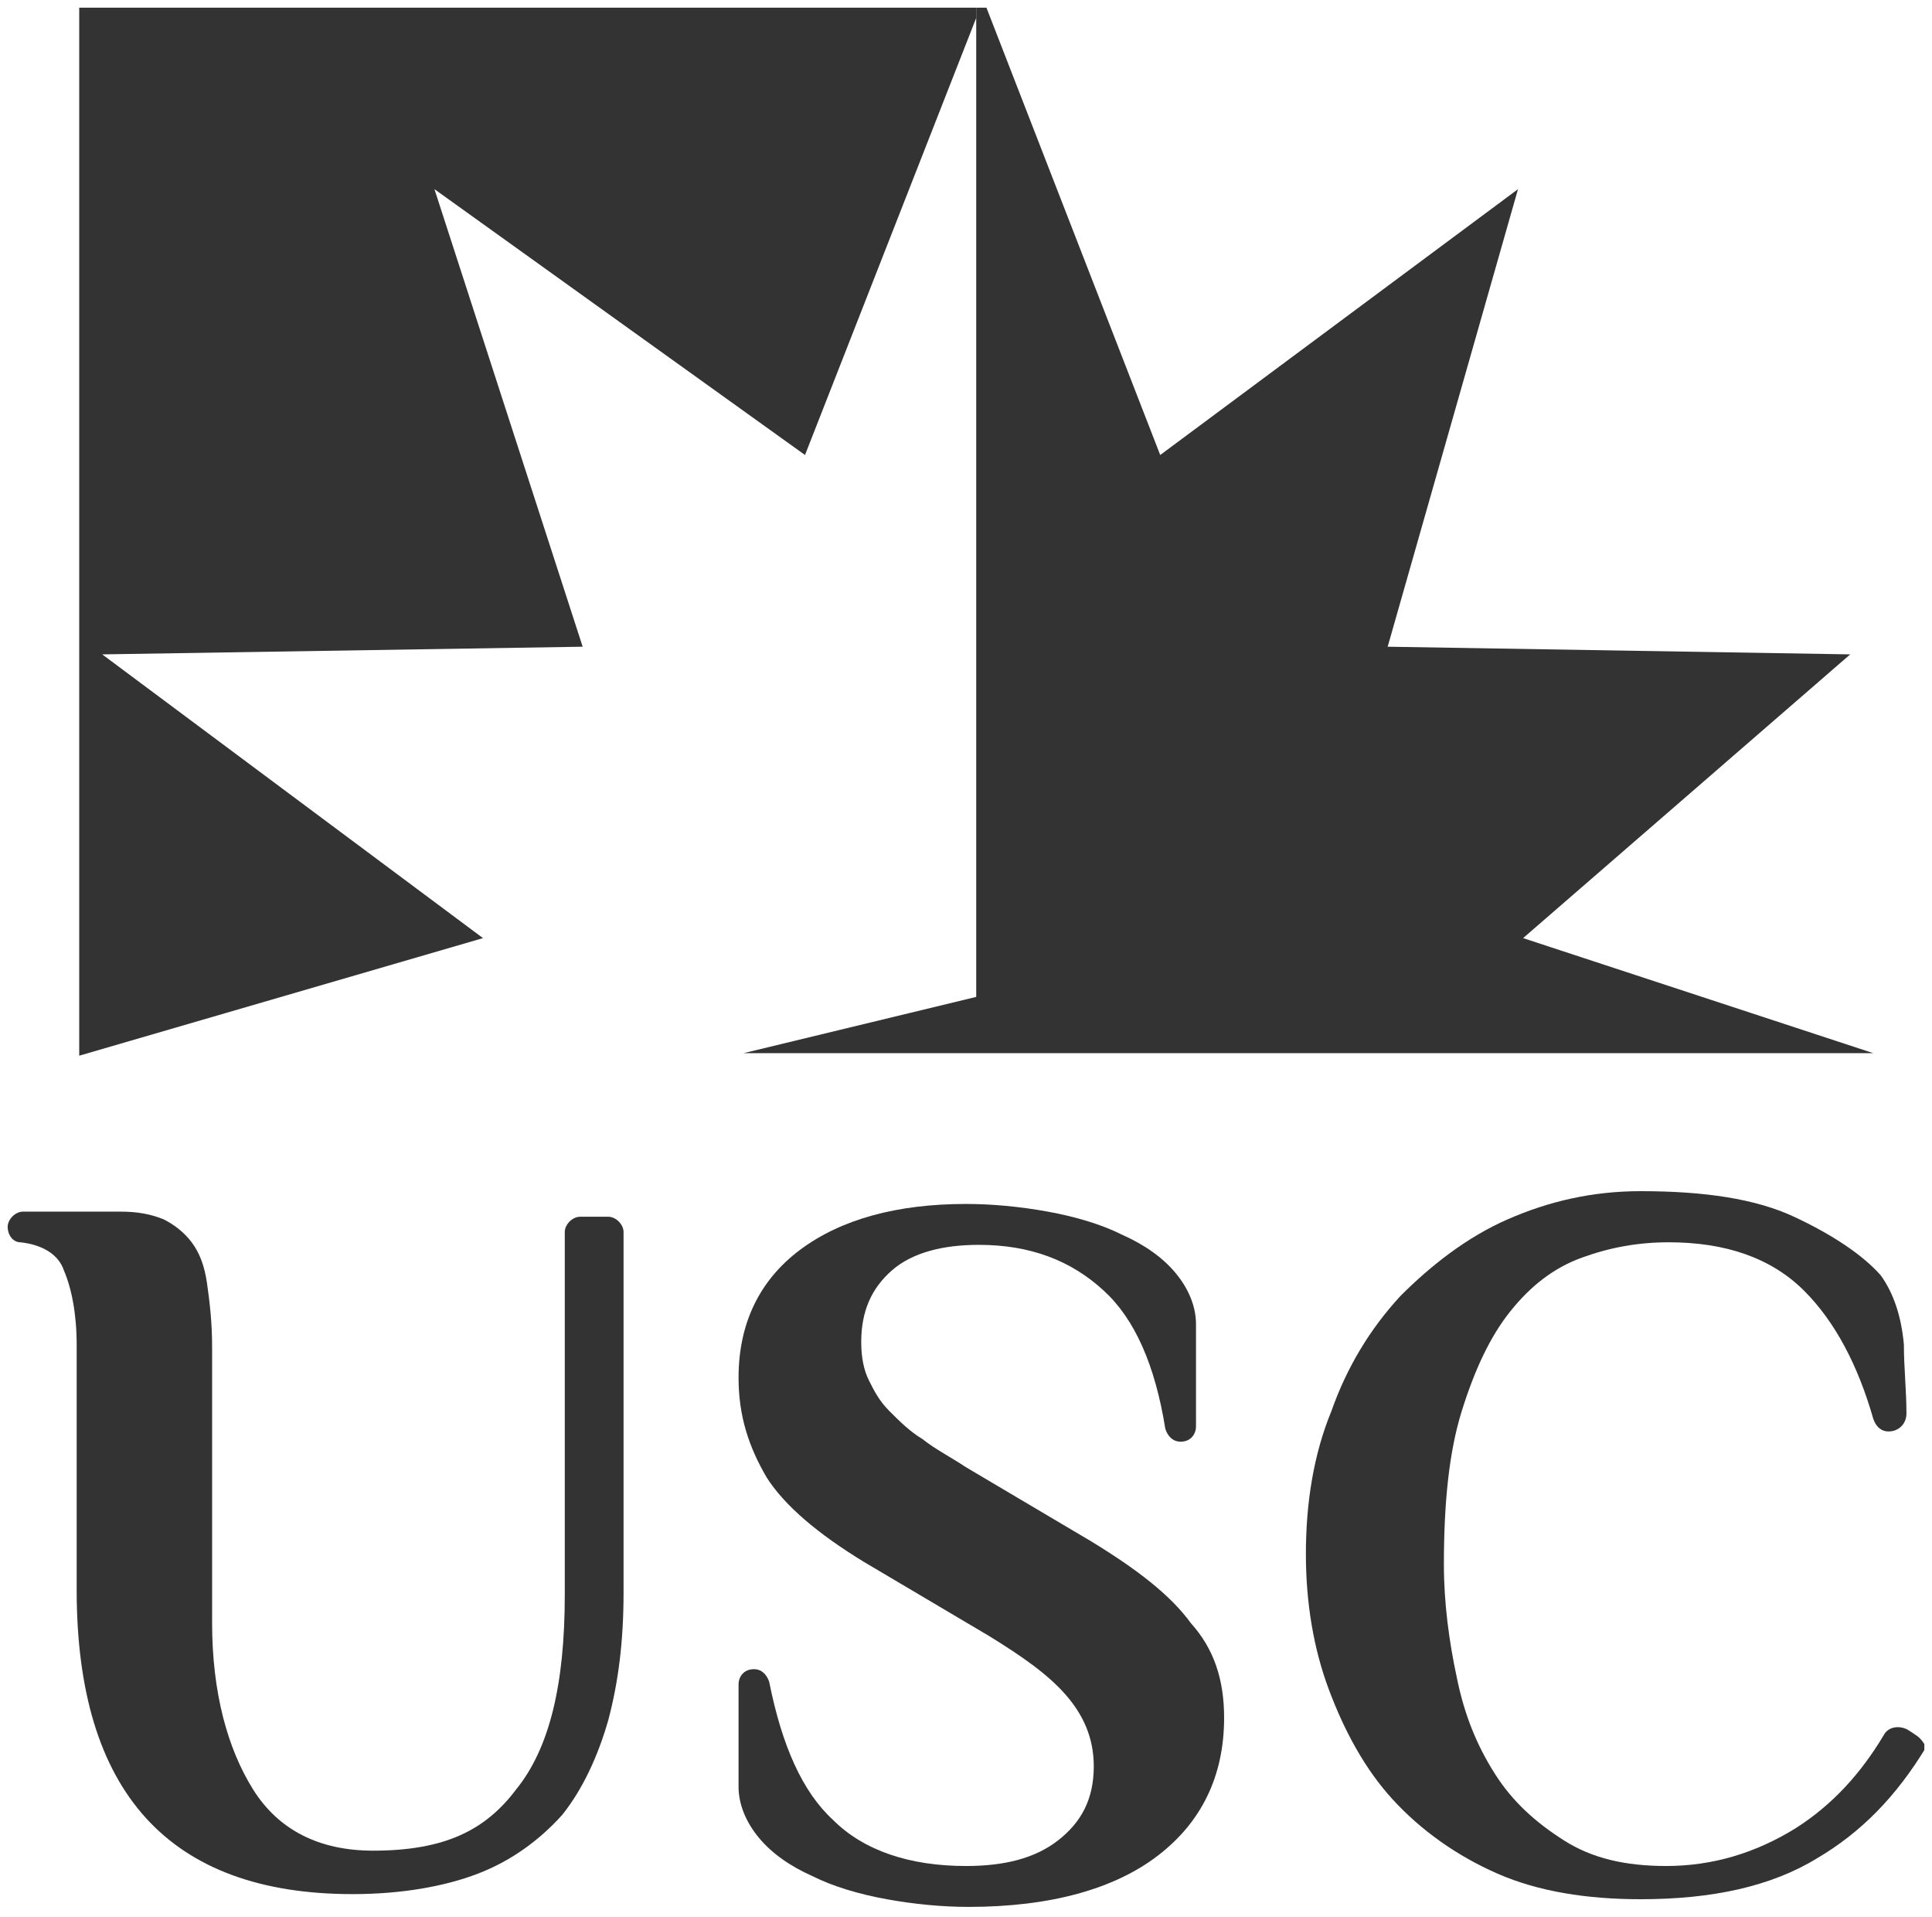
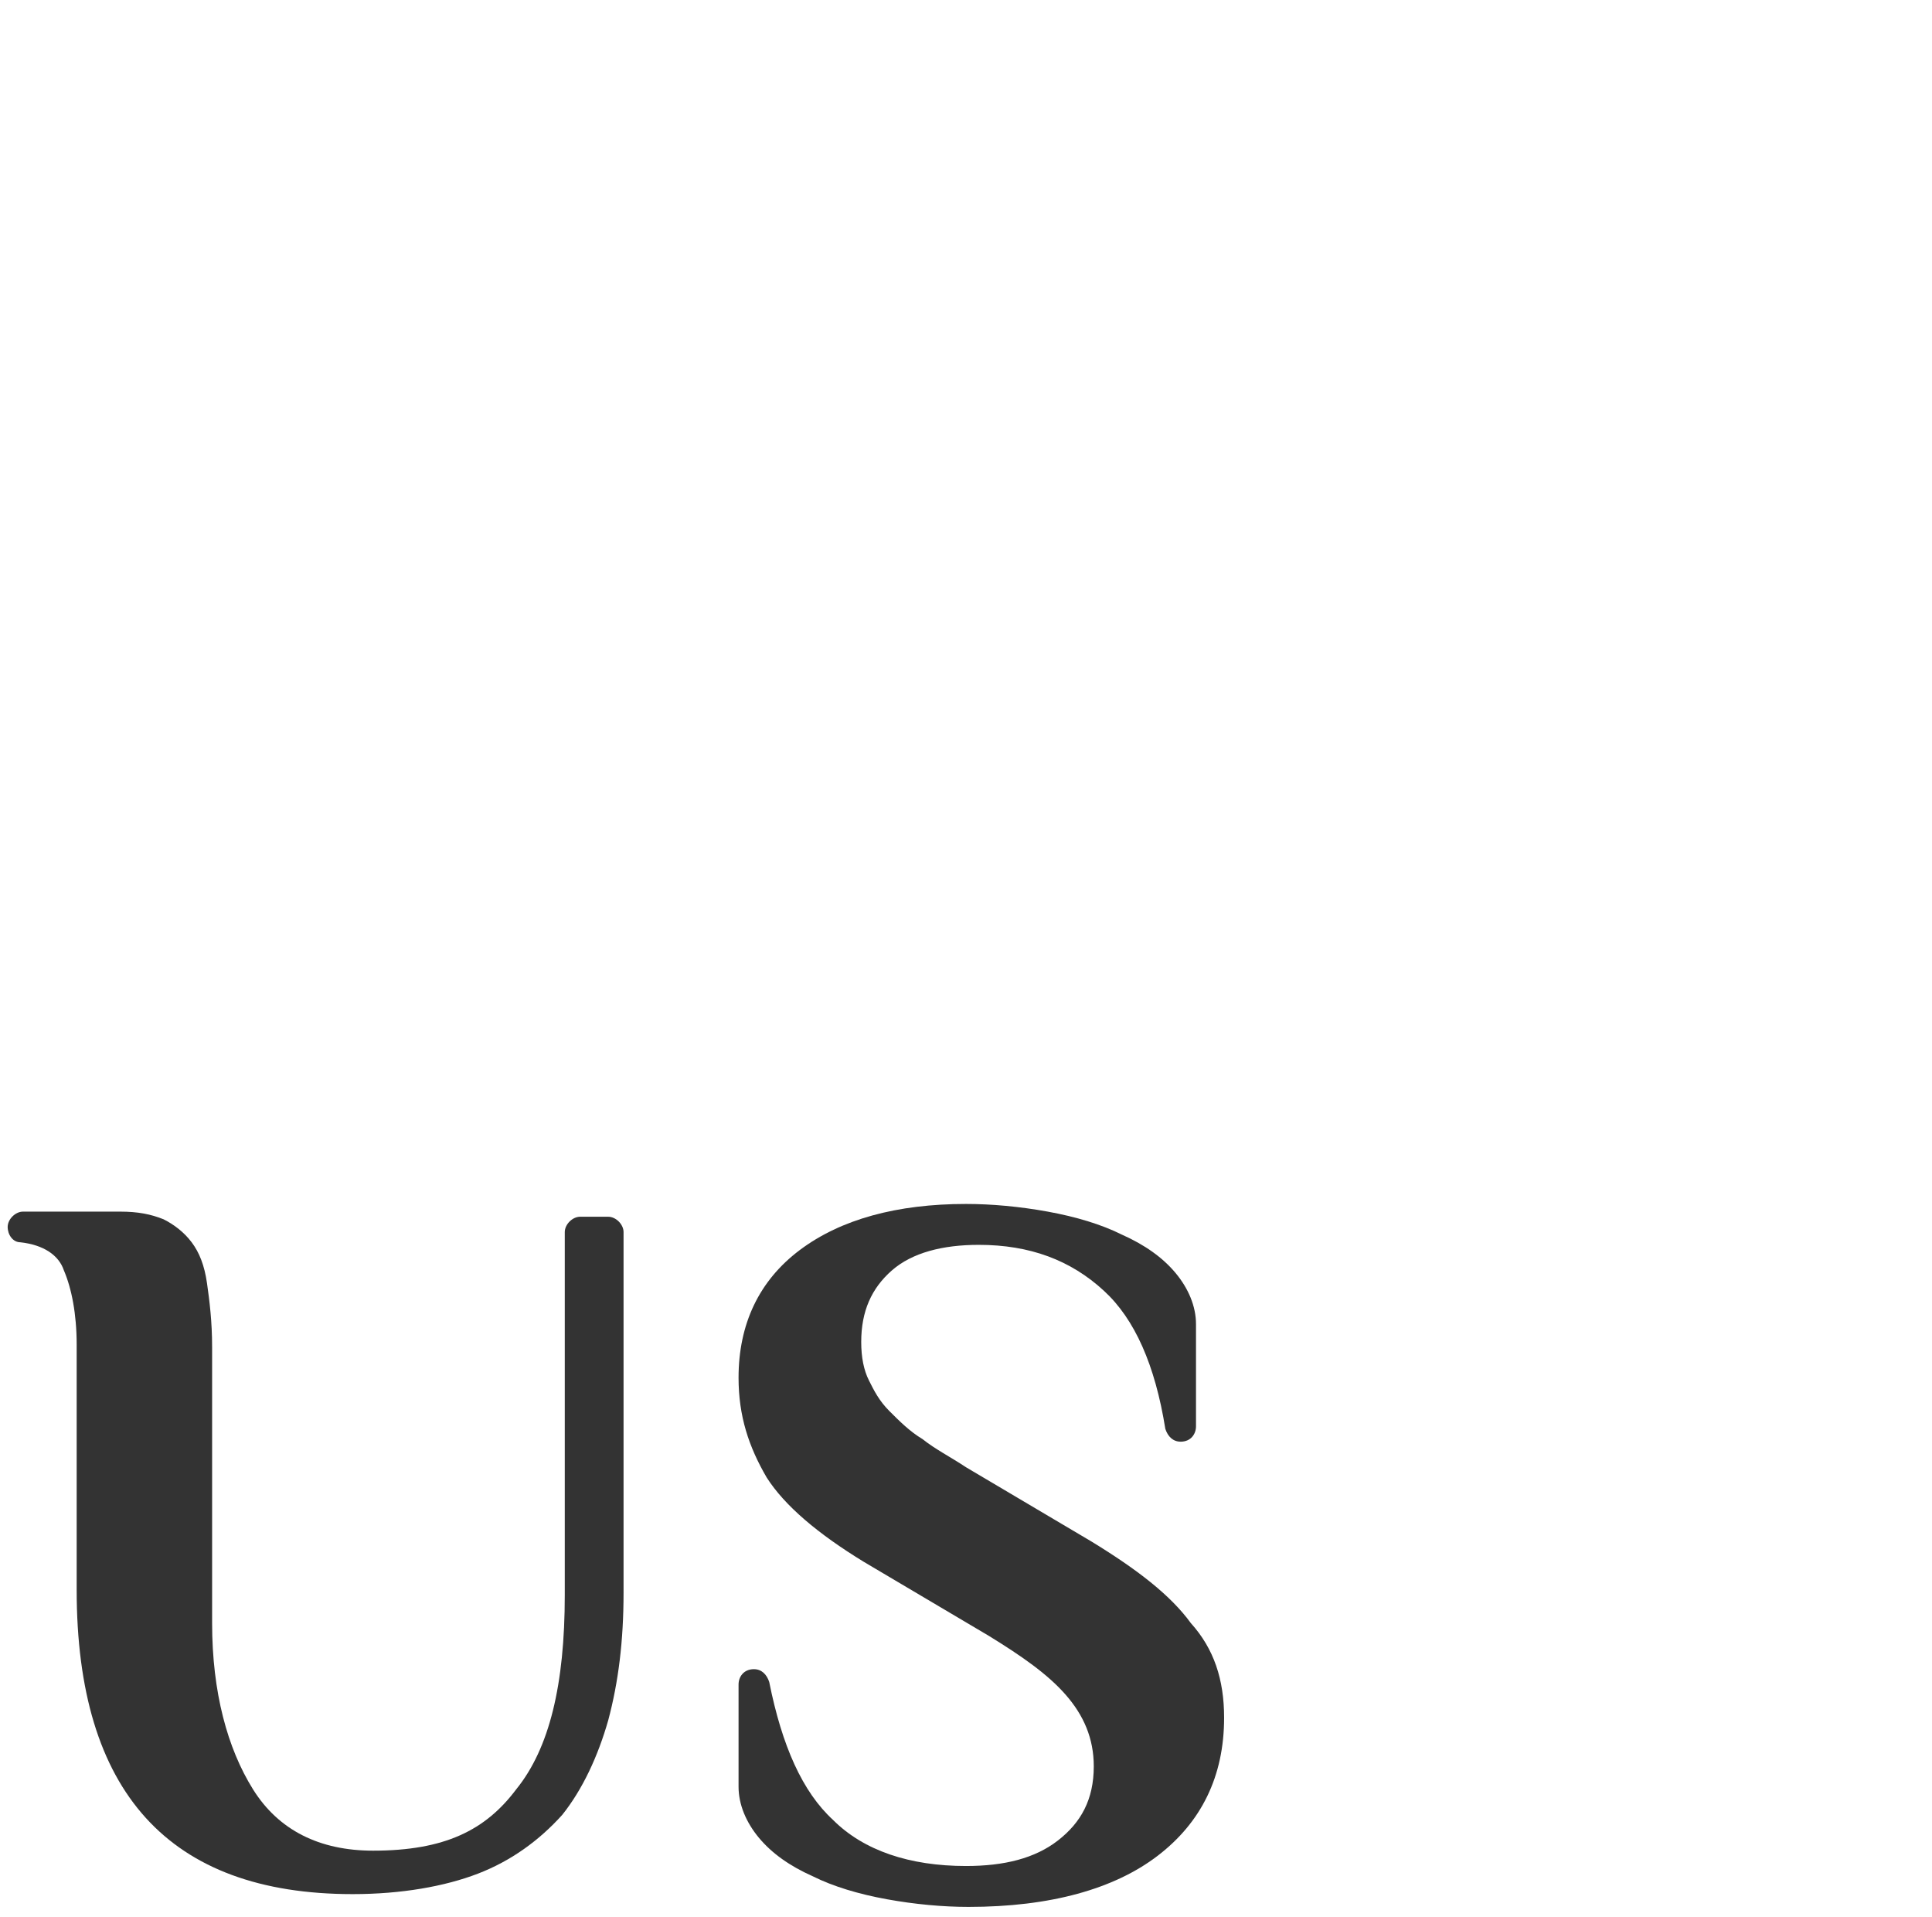
<svg xmlns="http://www.w3.org/2000/svg" xmlns:xlink="http://www.w3.org/1999/xlink" version="1.1" x="0px" y="0px" viewBox="0 0 75.6 75" style="enable-background:new 0 0 75.6 75;" xml:space="preserve">
  <style type="text/css">
	.st0{display:none;}
	.st1{display:inline;}
	.st2{clip-path:url(#SVGID_2_);fill:#333333;}
</style>
  <g id="Layer_1" class="st0">
    <rect x="0.3" y="0.3" class="st1" width="75" height="75" />
  </g>
  <g id="Layer_2">
    <g>
      <defs>
        <rect id="SVGID_1_" x="0.3" y="0.3" width="75" height="74.4" />
      </defs>
      <clipPath id="SVGID_2_">
        <use xlink:href="#SVGID_1_" style="overflow:visible;" />
      </clipPath>
      <path class="st2" d="M23.8,47.6h-1.1c-0.3,0-0.6,0.3-0.6,0.6v14.2c0,3.5-0.6,6-1.9,7.6c-1.2,1.6-2.8,2.4-5.6,2.4    c-2.1,0-3.7-0.8-4.7-2.4c-1-1.6-1.6-3.8-1.6-6.5l0-10.8c0-1-0.1-1.8-0.2-2.5c-0.1-0.7-0.3-1.2-0.6-1.6c-0.3-0.4-0.7-0.7-1.1-0.9    c-0.5-0.2-1-0.3-1.7-0.3H0.9c-0.3,0-0.6,0.3-0.6,0.6c0,0.3,0.2,0.6,0.5,0.6c0.9,0.1,1.5,0.5,1.7,1.1c0.3,0.7,0.5,1.7,0.5,2.9v9.6    c0,7.9,3.6,11.9,10.8,11.9c1.9,0,3.6-0.3,4.9-0.8c1.3-0.5,2.4-1.3,3.3-2.3c0.8-1,1.4-2.3,1.8-3.7c0.4-1.5,0.6-3.1,0.6-5V48.2    C24.4,47.9,24.1,47.6,23.8,47.6" />
      <path class="st2" d="M42.7,60.3l-4.9-2.9c-0.6-0.4-1.2-0.7-1.7-1.1c-0.5-0.3-0.9-0.7-1.3-1.1c-0.4-0.4-0.6-0.8-0.8-1.2    c-0.2-0.4-0.3-0.9-0.3-1.5c0-1.2,0.4-2.1,1.2-2.8c0.8-0.7,2-1,3.4-1c2,0,3.6,0.6,4.9,1.8c1.2,1.1,2,2.9,2.4,5.4    c0.1,0.3,0.3,0.5,0.6,0.5h0c0.4,0,0.6-0.3,0.6-0.6v-4c0-0.7-0.3-1.4-0.8-2c-0.5-0.6-1.2-1.1-2.1-1.5c-0.8-0.4-1.8-0.7-2.9-0.9    c-1.1-0.2-2.2-0.3-3.2-0.3c-2.7,0-4.9,0.6-6.5,1.8c-1.6,1.2-2.4,2.9-2.4,5c0,1.5,0.4,2.7,1.1,3.9c0.7,1.1,2,2.2,3.8,3.3l4.9,2.9    c1.3,0.8,2.3,1.5,3,2.3c0.7,0.8,1.1,1.7,1.1,2.8c0,1.3-0.5,2.2-1.4,2.9c-0.9,0.7-2.1,1-3.6,1c-2.2,0-4-0.6-5.2-1.8    c-1.2-1.1-2-2.9-2.5-5.4c-0.1-0.3-0.3-0.5-0.6-0.5c-0.4,0-0.6,0.3-0.6,0.6v4c0,0.7,0.3,1.4,0.8,2c0.5,0.6,1.2,1.1,2.1,1.5    c0.8,0.4,1.8,0.7,2.9,0.9c1.1,0.2,2.2,0.3,3.2,0.3c3.2,0,5.7-0.7,7.4-2c1.7-1.3,2.6-3.1,2.6-5.4c0-1.5-0.4-2.7-1.3-3.7    C45.8,62.4,44.5,61.4,42.7,60.3" />
-       <path class="st2" d="M75,67.9l-0.3-0.2c-0.3-0.2-0.8-0.2-1,0.2c-0.9,1.5-2,2.7-3.4,3.6c-1.6,1-3.3,1.5-5.1,1.5c-1.6,0-2.9-0.3-4-1    c-1.1-0.7-2-1.5-2.7-2.6c-0.7-1.1-1.2-2.3-1.5-3.8c-0.3-1.4-0.5-2.9-0.5-4.4c0-2.4,0.2-4.4,0.7-6c0.5-1.6,1.1-2.9,1.9-3.9    c0.8-1,1.7-1.7,2.8-2.1c1.1-0.4,2.2-0.6,3.4-0.6c2.2,0,4,0.6,5.3,1.9c1.2,1.2,2.1,2.9,2.7,5c0.1,0.3,0.3,0.5,0.6,0.5    c0.4,0,0.7-0.3,0.7-0.7c0-0.9-0.1-1.8-0.1-2.7c-0.1-1.1-0.4-2-0.9-2.7c-0.7-0.8-1.9-1.6-3.4-2.3c-1.5-0.7-3.5-1-6-1    c-1.9,0-3.6,0.4-5.2,1.1c-1.6,0.7-3,1.8-4.2,3c-1.2,1.3-2.1,2.8-2.7,4.5c-0.7,1.7-1,3.6-1,5.6c0,1.9,0.3,3.7,0.9,5.3    c0.6,1.6,1.4,3.1,2.5,4.3c1.1,1.2,2.5,2.2,4.1,2.9c1.6,0.7,3.5,1,5.6,1c2.8,0,5.1-0.5,6.9-1.6c1.7-1,3.1-2.4,4.3-4.4    C75.4,68.5,75.3,68.1,75,67.9" />
-       <polygon class="st2" points="38.2,39 38.2,0.3 38.6,0.3 45.4,17.8 59.4,7.4 54.3,25.3 72.4,25.6 59.6,36.7 73.3,41.2 29.1,41.2       " />
-       <polygon class="st2" points="3.1,0.3 3.1,41.3 18.9,36.7 4,25.6 22.8,25.3 17,7.4 31.5,17.8 38.2,0.7 38.2,0.3   " />
    </g>
  </g>
</svg>